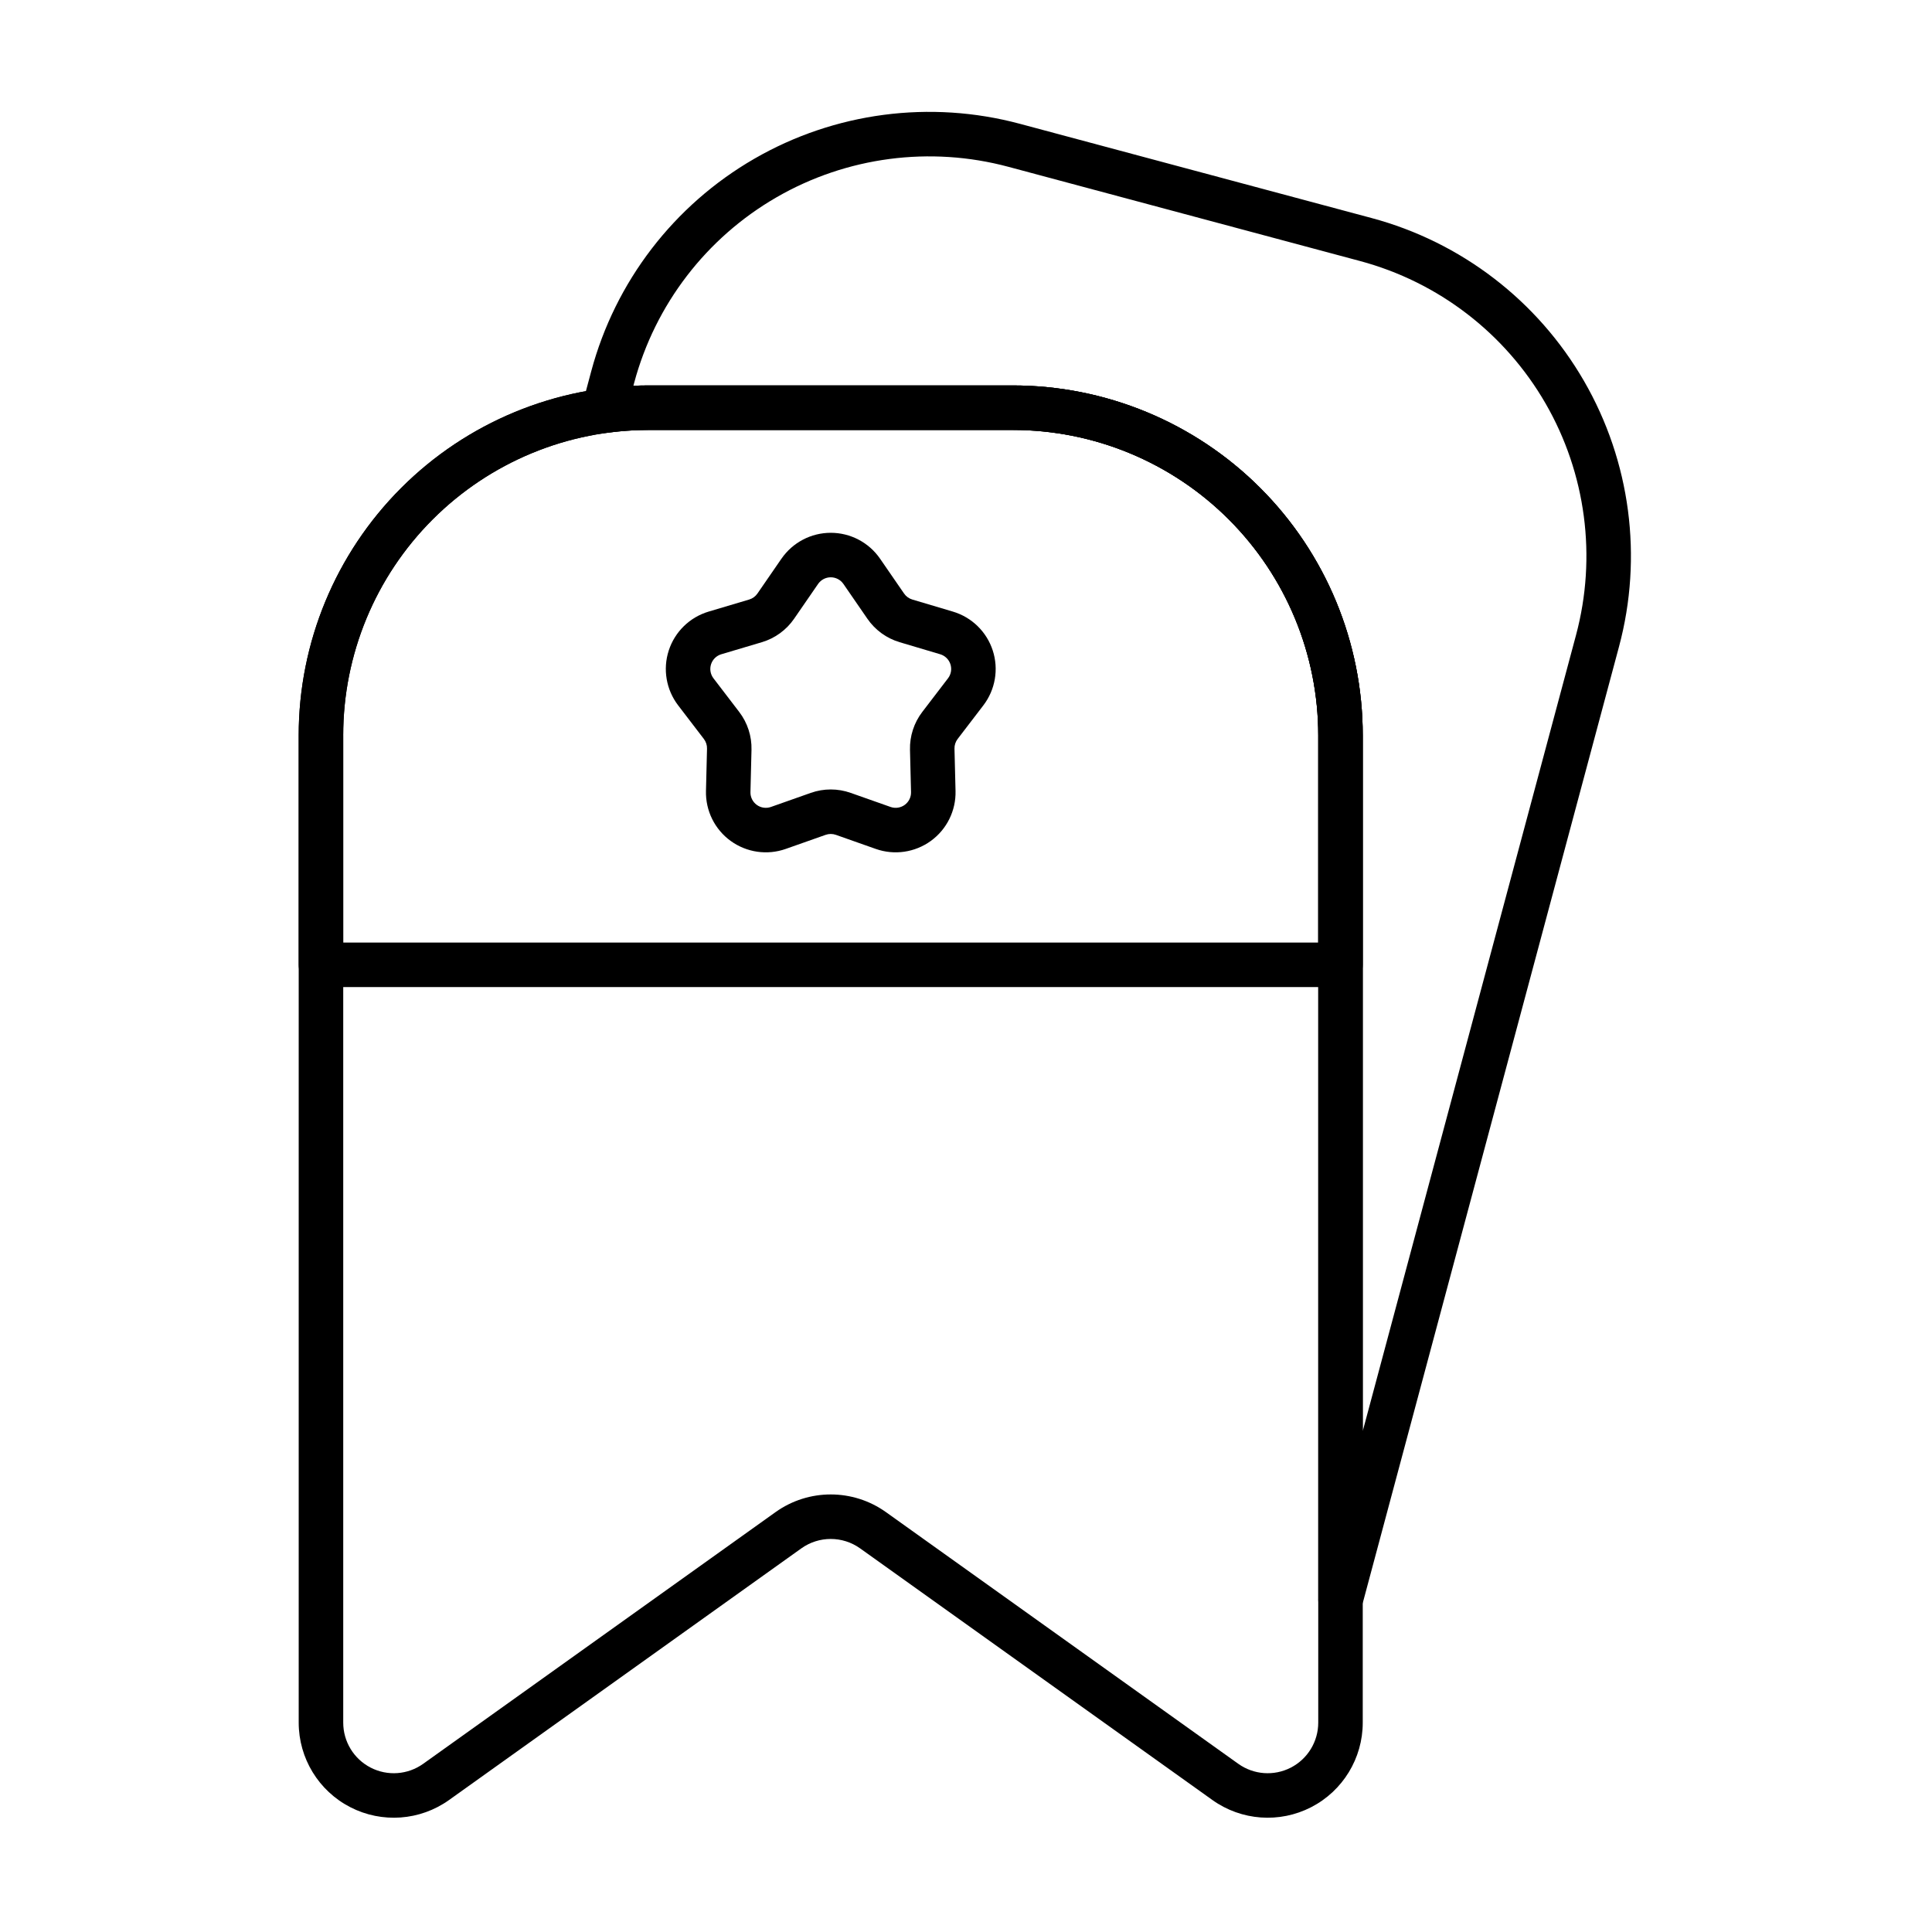
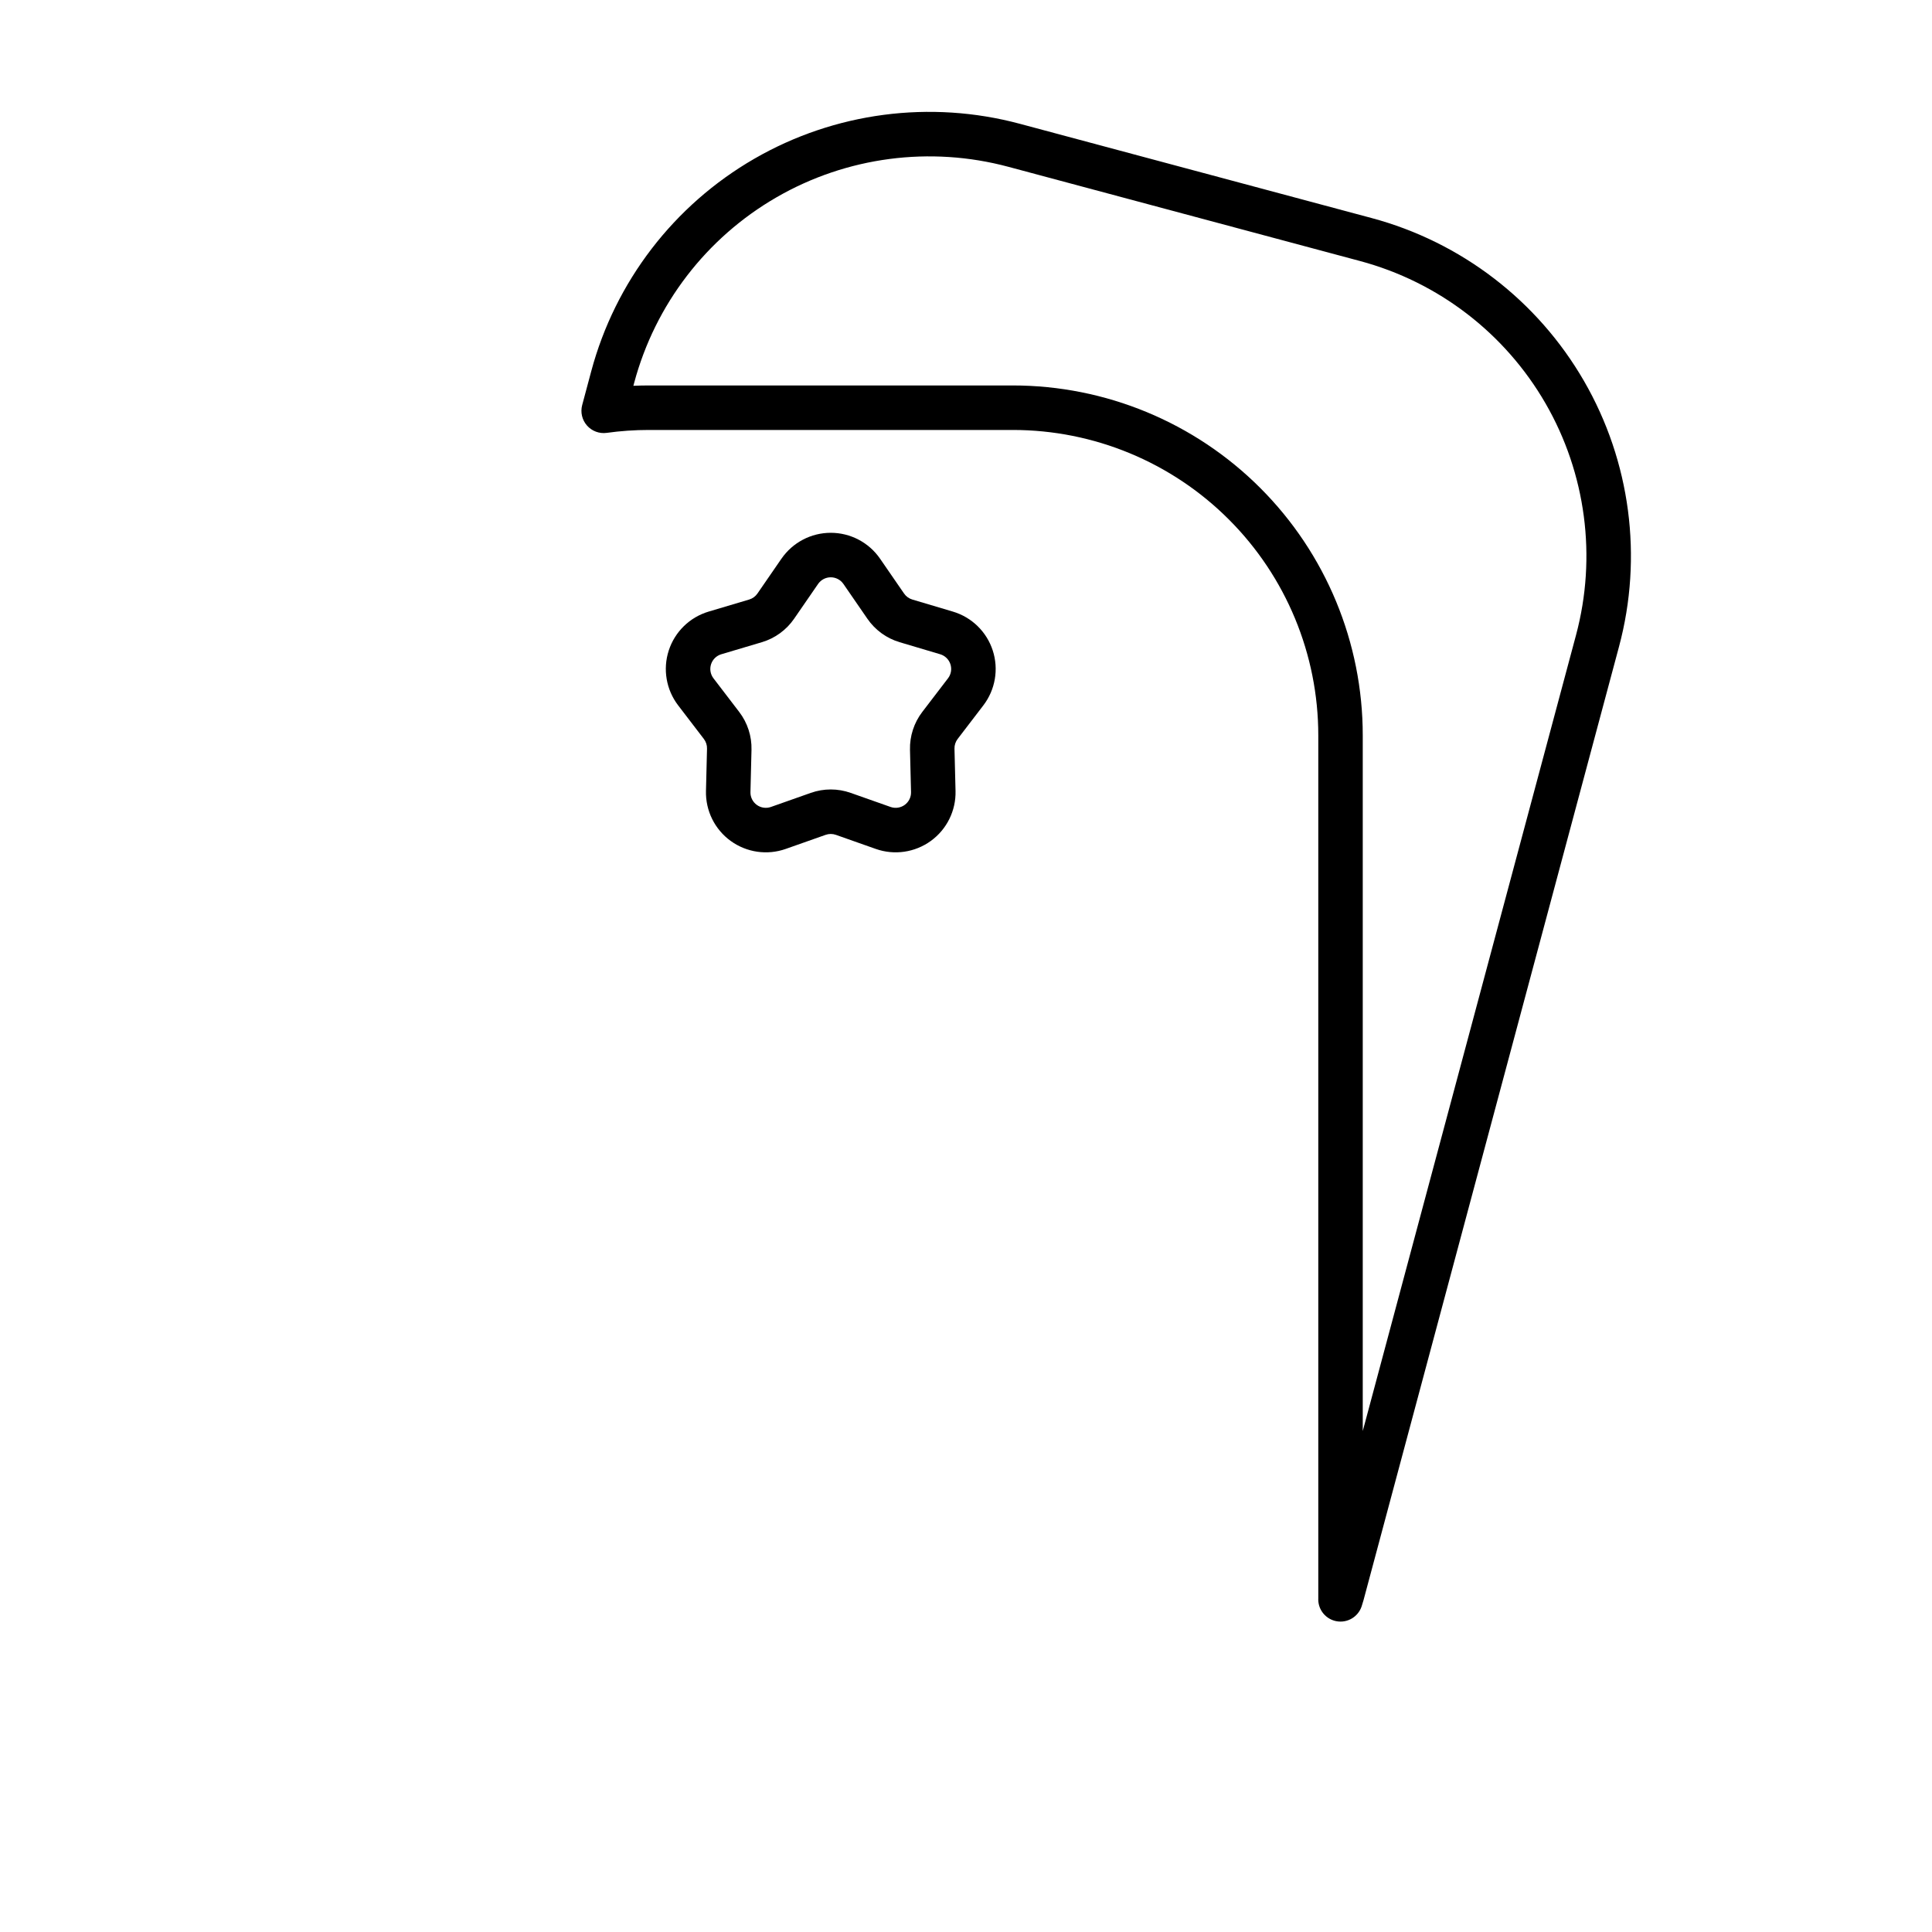
<svg xmlns="http://www.w3.org/2000/svg" fill="#000000" width="800px" height="800px" version="1.1" viewBox="144 144 512 512">
  <g fill-rule="evenodd">
-     <path d="m223.16 338.89v261.63c0 9.438 5.277 18.086 13.668 22.402 8.395 4.32 18.492 3.586 26.172-1.898 29.648-21.18 73.074-52.195 93.359-66.688 4.66-3.328 10.922-3.328 15.582 0l93.359 66.688c7.68 5.484 17.781 6.219 26.176 1.898 8.391-4.32 13.664-12.965 13.664-22.402v-261.63c0-24.598-9.77-48.188-27.164-65.578-17.395-17.395-40.98-27.164-65.582-27.164h-96.496c-24.598 0-48.184 9.77-65.578 27.164-17.391 17.391-27.164 40.98-27.164 65.578zm11.793 0c0-21.469 8.527-42.059 23.711-57.238 15.18-15.18 35.77-23.711 57.238-23.711h96.496c21.469 0 42.059 8.527 57.238 23.711 15.184 15.18 23.711 35.77 23.711 57.238v261.63c0 5.019-2.805 9.621-7.269 11.918s-9.84 1.906-13.922-1.012l-93.359-66.688c-8.762-6.258-20.531-6.258-29.289 0-20.285 14.488-63.711 45.508-93.359 66.688-4.086 2.918-9.461 3.309-13.922 1.012-4.465-2.297-7.269-6.898-7.269-11.918v-261.63z" />
    <path d="m493.35 567.84c0 2.883 2.082 5.34 4.926 5.816 2.84 0.477 5.613-1.172 6.551-3.898 0.188-0.551 0.359-1.109 0.512-1.672l67.715-252.72c6.367-23.762 3.035-49.074-9.266-70.375-12.297-21.301-32.555-36.848-56.312-43.211-29.824-7.992-63.383-16.984-93.207-24.973-23.762-6.367-49.074-3.035-70.375 9.266-21.301 12.297-36.848 32.555-43.211 56.312 0 0-2.398 8.961-2.398 8.961-0.512 1.91-0.031 3.949 1.277 5.43s3.273 2.207 5.231 1.938c3.664-0.508 7.379-0.77 11.121-0.77h96.496c21.469 0 42.059 8.527 57.238 23.711 15.184 15.18 23.711 35.77 23.711 57.238v228.95zm11.793-44.609v-184.34c0-24.598-9.77-48.188-27.164-65.578-17.395-17.395-40.98-27.164-65.582-27.164h-96.496c-1.352 0-2.703 0.031-4.047 0.09 0 0 0.211-0.801 0.211-0.801 5.559-20.738 19.125-38.418 37.719-49.152 18.594-10.734 40.688-13.641 61.426-8.086 29.824 7.992 63.383 16.98 93.207 24.973 20.738 5.559 38.418 19.125 49.156 37.719 10.734 18.594 13.641 40.688 8.086 61.426l-56.516 210.92z" />
-     <path d="m499.24 405.58c3.258 0 5.898-2.641 5.898-5.898v-60.793c0-24.598-9.77-48.188-27.164-65.578-17.395-17.395-40.98-27.164-65.582-27.164h-96.496c-24.598 0-48.184 9.77-65.578 27.164-17.391 17.391-27.164 40.98-27.164 65.578v60.793c0 3.258 2.641 5.898 5.898 5.898zm-5.898-11.793h-258.39v-54.895c0-21.469 8.527-42.059 23.711-57.238 15.18-15.18 35.77-23.711 57.238-23.711h96.496c21.469 0 42.059 8.527 57.238 23.711 15.184 15.18 23.711 35.77 23.711 57.238z" />
    <path d="m351.09 292.06-6.359 9.23c-0.527 0.766-1.301 1.328-2.191 1.594l-10.746 3.195c-5.004 1.488-8.953 5.344-10.566 10.305-1.613 4.961-0.68 10.402 2.492 14.547l6.812 8.902c0.566 0.738 0.863 1.648 0.836 2.578l-0.277 11.203c-0.129 5.219 2.312 10.168 6.535 13.234 4.223 3.066 9.684 3.863 14.605 2.125l10.574-3.731c0.875-0.309 1.832-0.309 2.711 0l10.57 3.731c4.922 1.738 10.383 0.941 14.605-2.125 4.223-3.066 6.668-8.016 6.535-13.234l-0.277-11.203c-0.023-0.93 0.273-1.84 0.836-2.578l6.812-8.902c3.172-4.144 4.106-9.582 2.492-14.547-1.613-4.965-5.562-8.816-10.566-10.305l-10.746-3.195c-0.891-0.266-1.668-0.828-2.191-1.594l-6.359-9.23c-2.961-4.297-7.848-6.863-13.066-6.863s-10.105 2.566-13.066 6.863zm3.352 15.922 6.359-9.23c0.762-1.102 2.016-1.762 3.356-1.762s2.594 0.66 3.356 1.762l6.359 9.23c2.055 2.984 5.07 5.176 8.543 6.207l10.746 3.195c1.281 0.383 2.297 1.371 2.711 2.644 0.414 1.273 0.176 2.672-0.641 3.734l-6.812 8.902c-2.203 2.875-3.352 6.418-3.262 10.039l0.277 11.207c0.035 1.34-0.594 2.609-1.676 3.394-1.086 0.789-2.488 0.992-3.75 0.547l-10.574-3.731c-3.414-1.207-7.141-1.207-10.559 0l-10.57 3.731c-1.266 0.445-2.668 0.242-3.75-0.547-1.086-0.785-1.711-2.059-1.676-3.394l0.277-11.207c0.09-3.621-1.059-7.164-3.262-10.039l-6.812-8.902c-0.812-1.062-1.055-2.461-0.641-3.734s1.43-2.266 2.715-2.644l10.746-3.195c3.473-1.031 6.484-3.223 8.543-6.207z" />
  </g>
</svg>